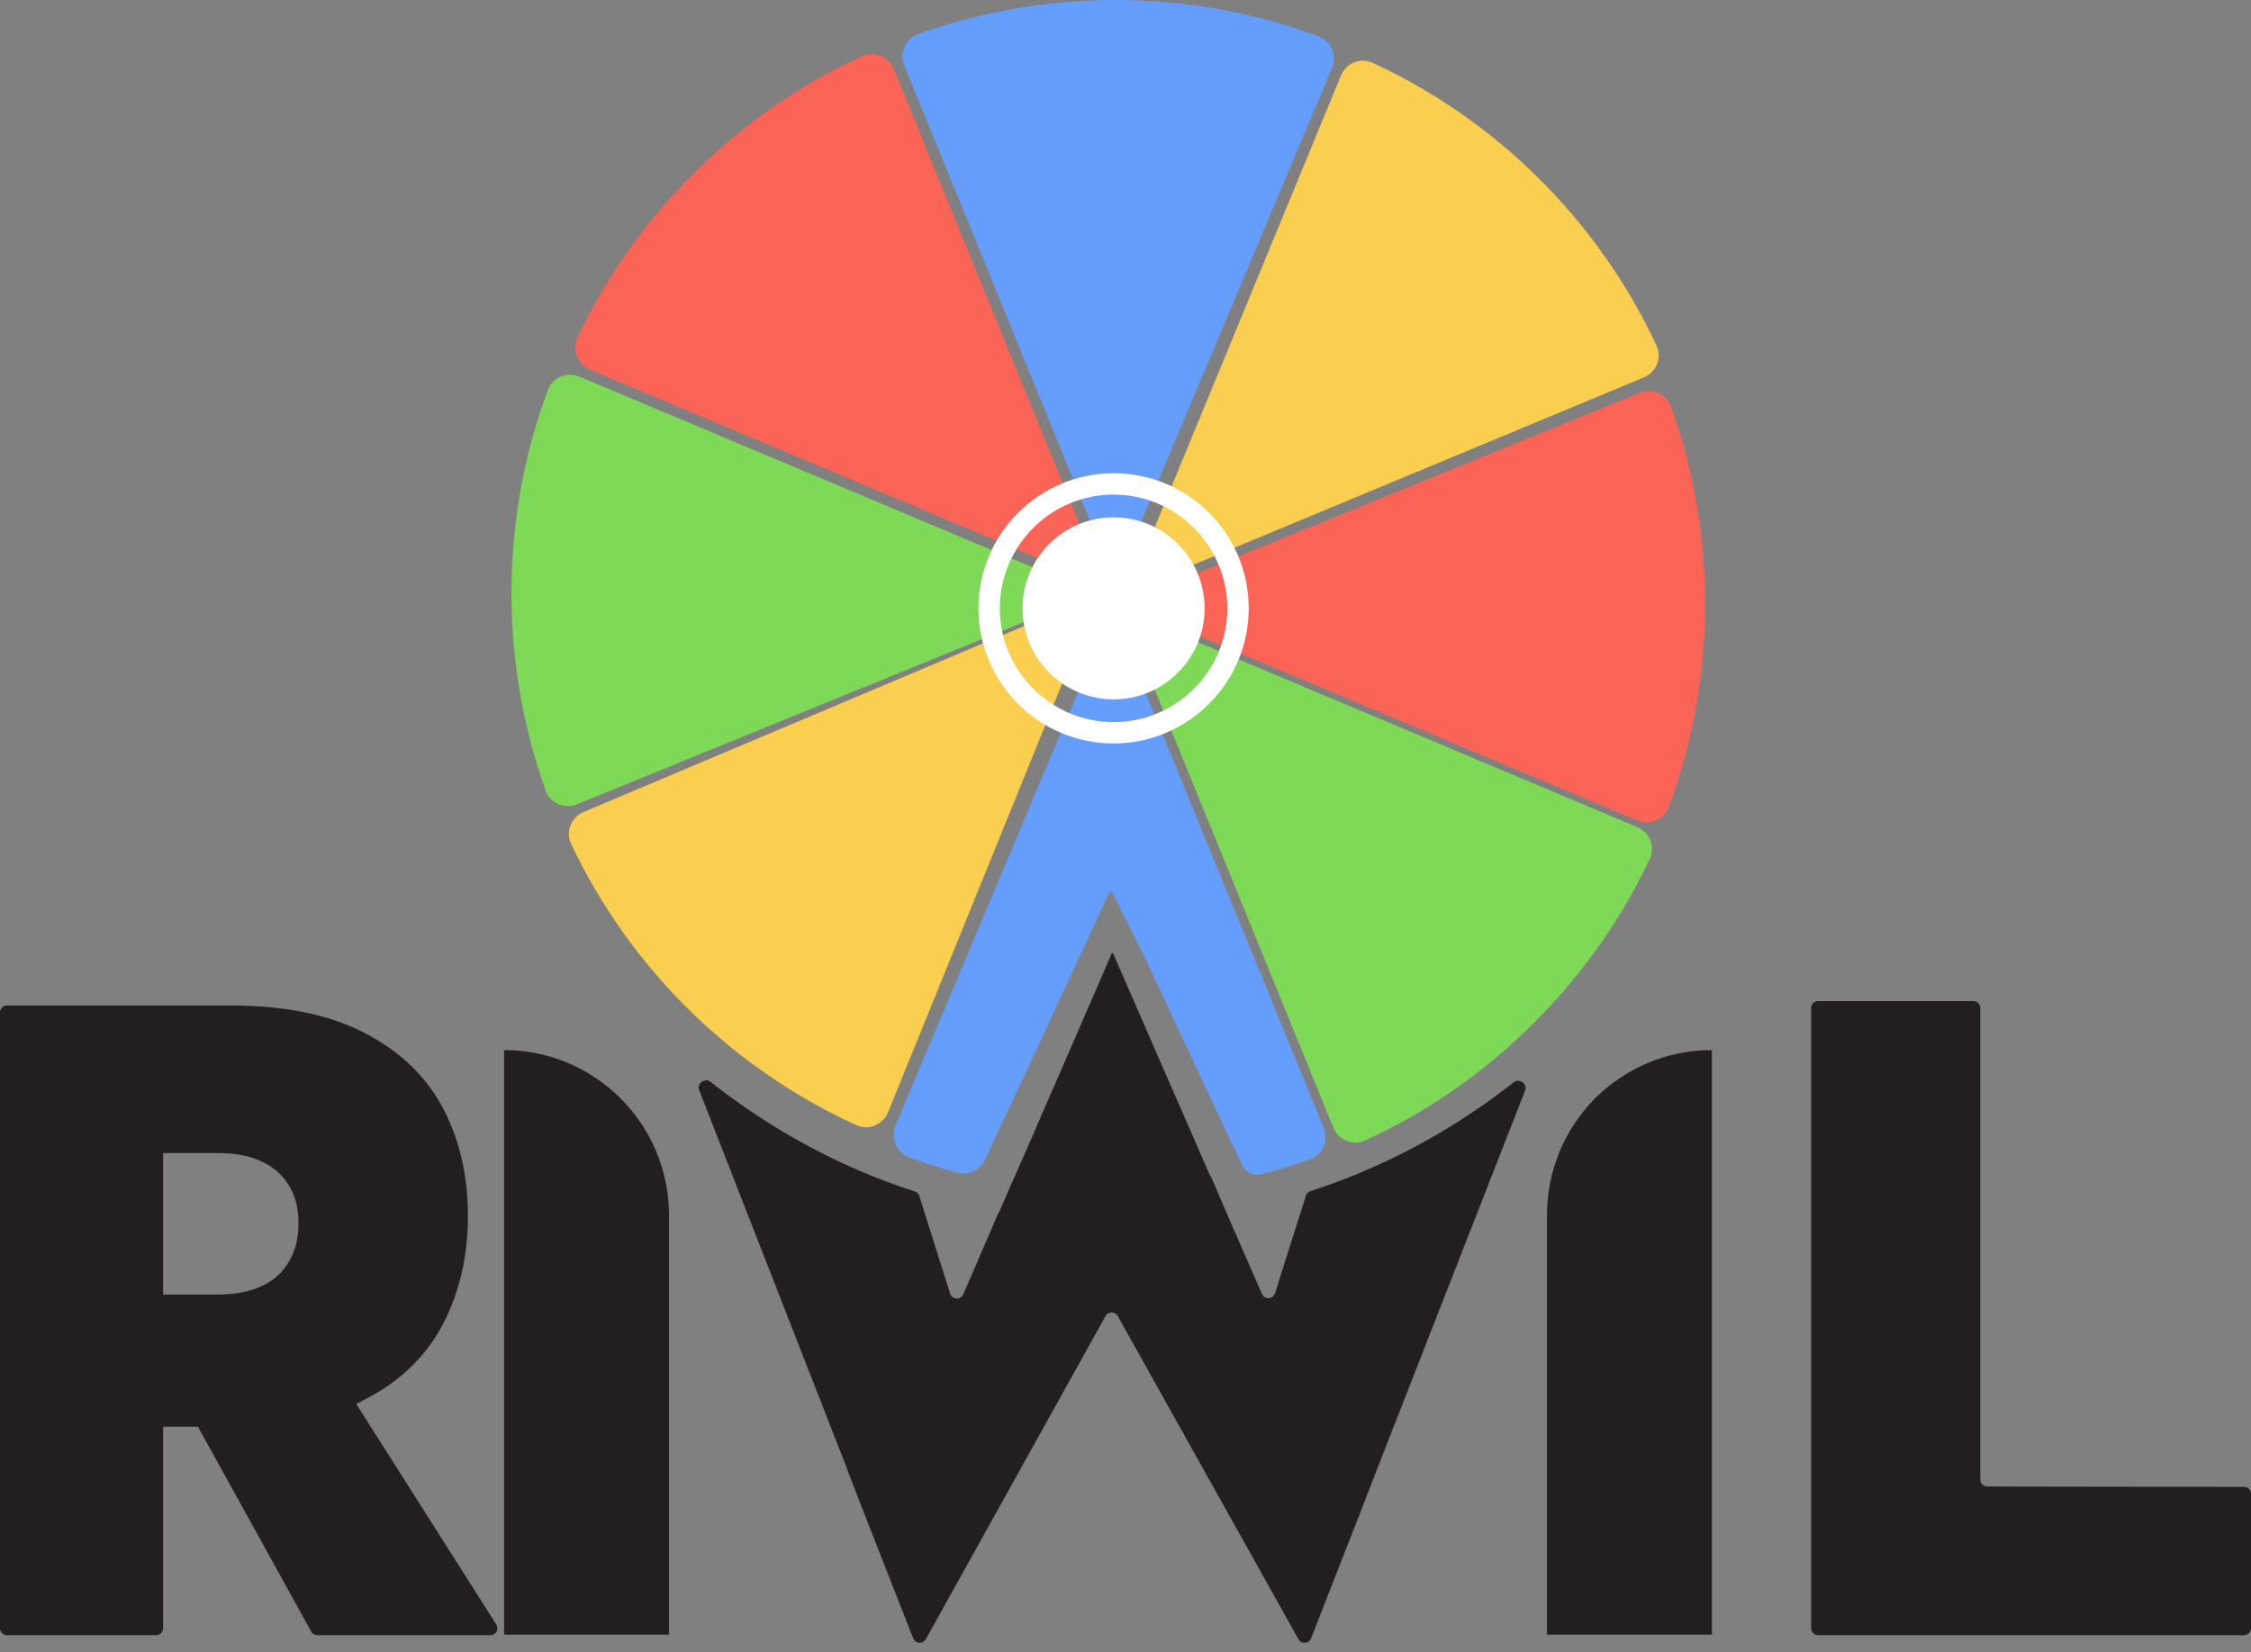
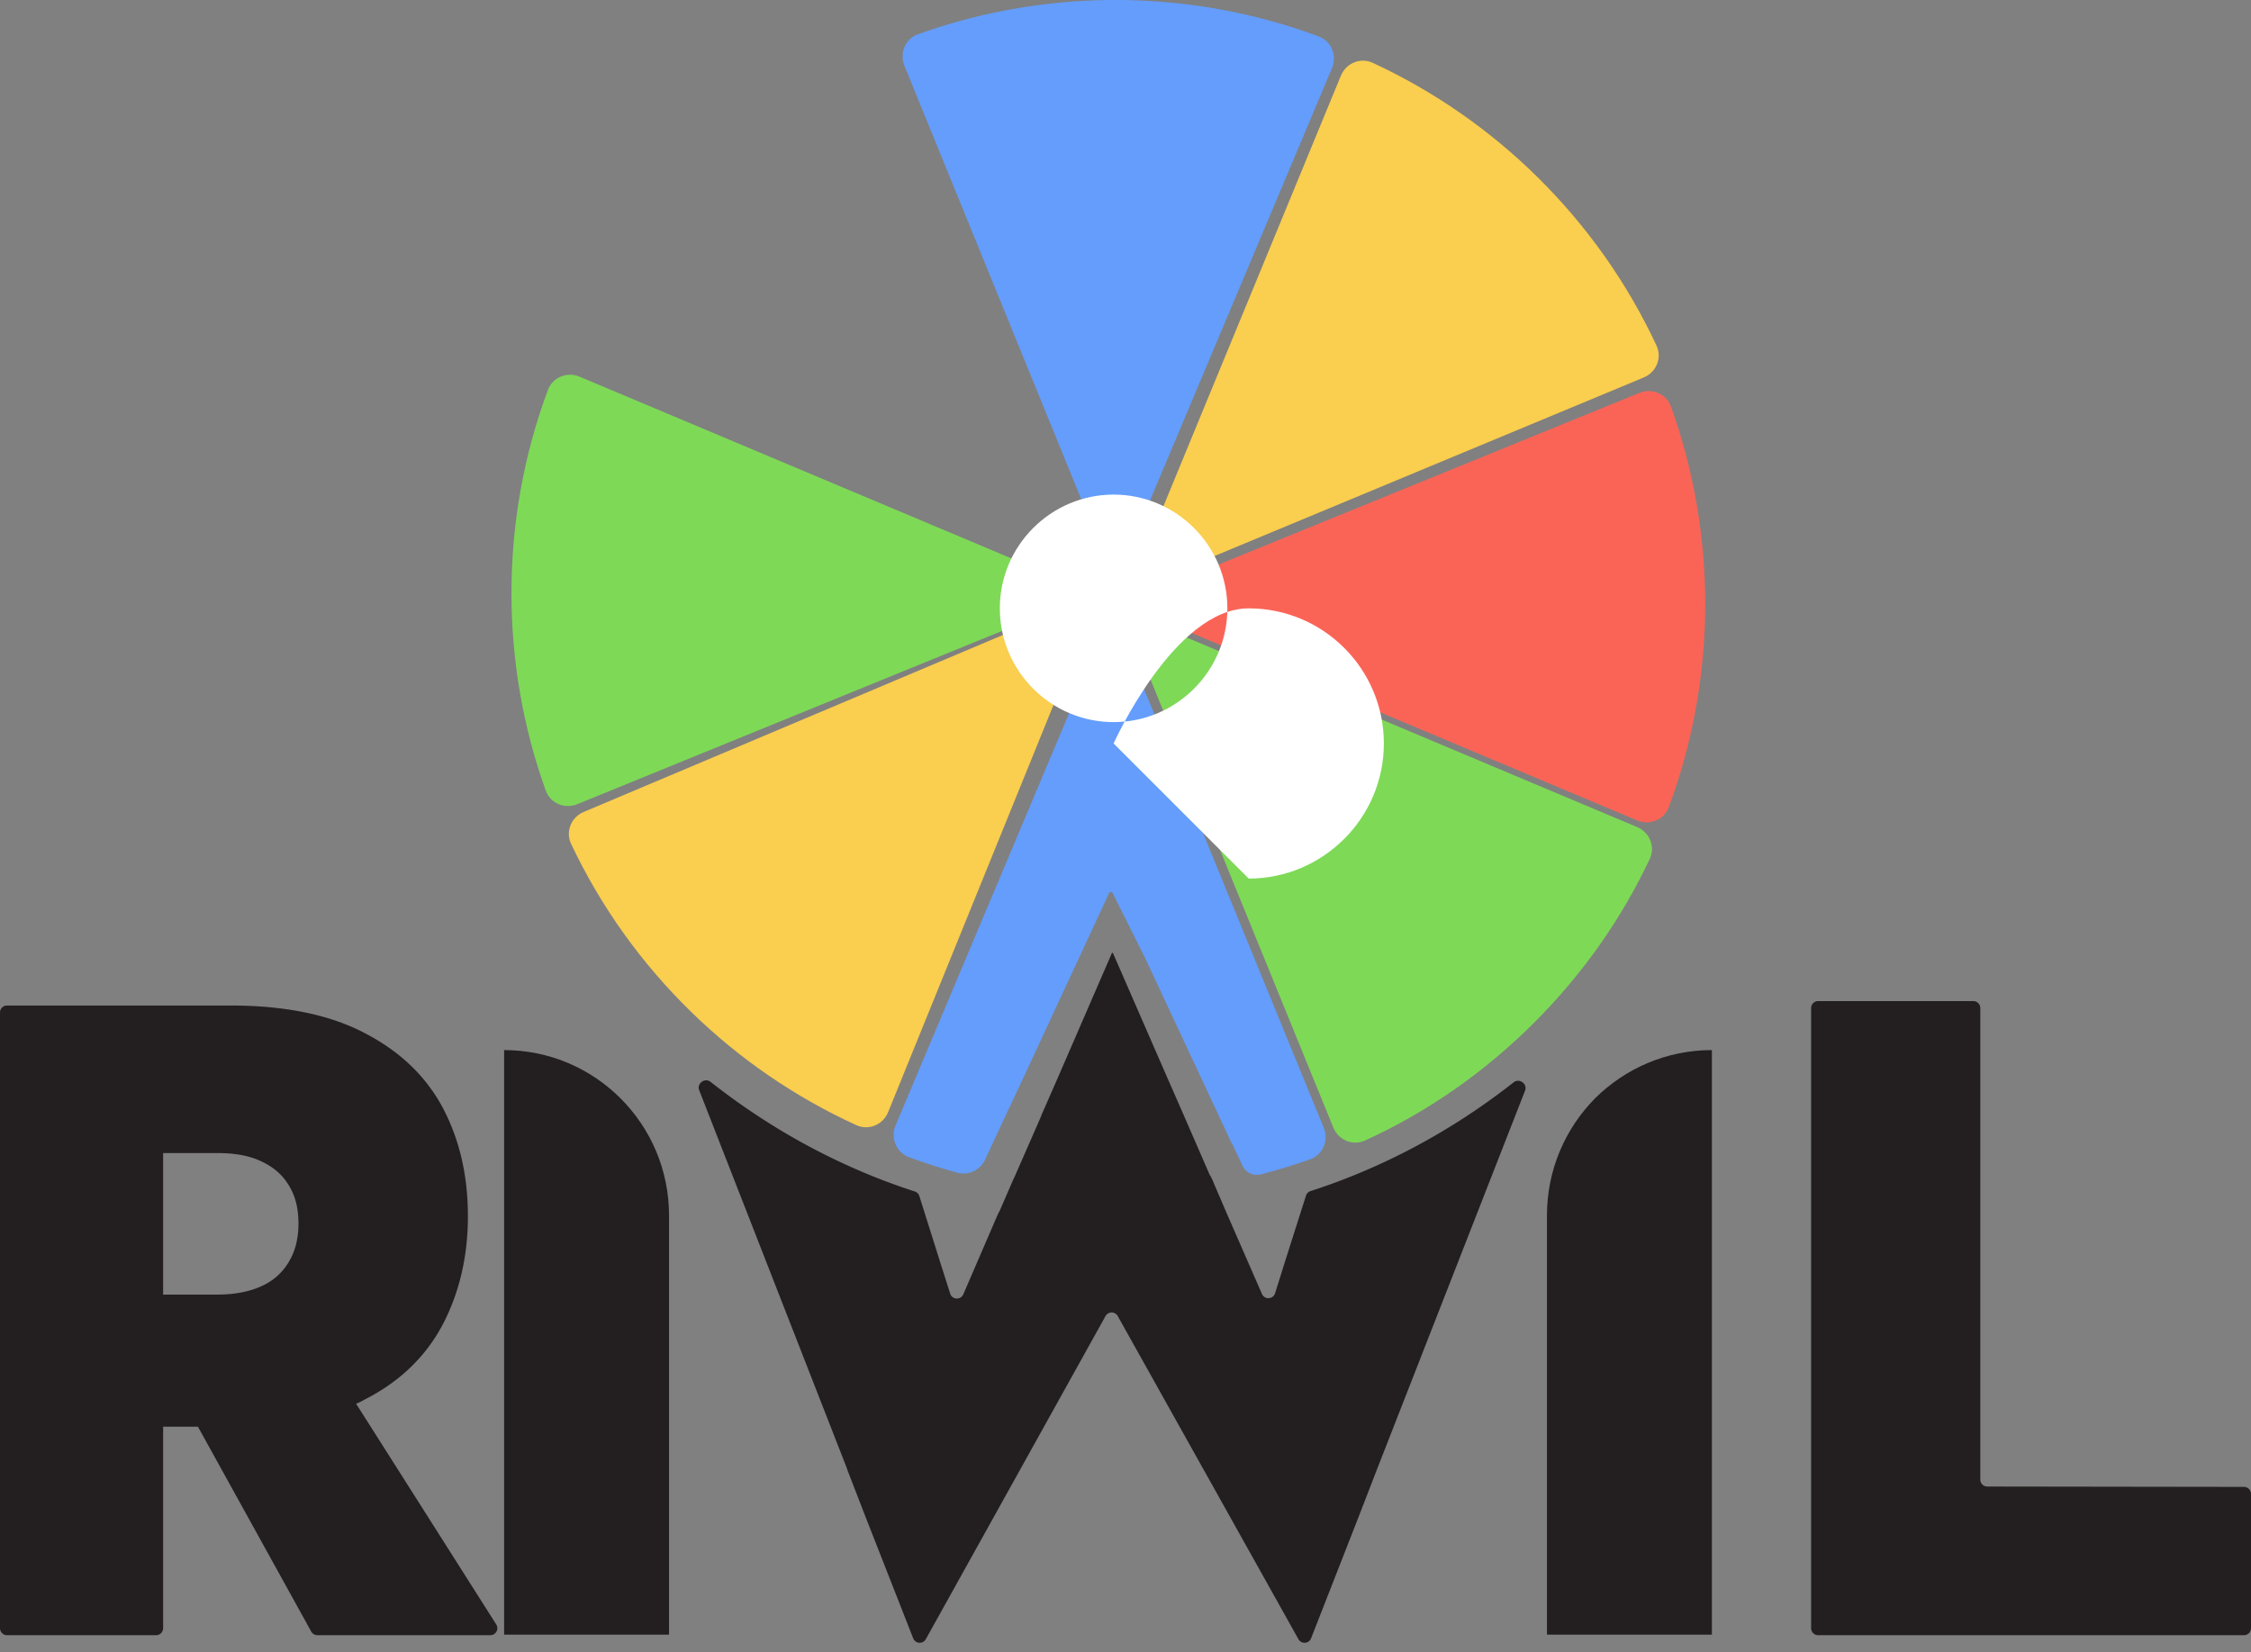
<svg xmlns="http://www.w3.org/2000/svg" width="643" height="472" fill="none" viewBox="0 0 643 472">
  <rect x="0" y="0" width="643" height="472" fill="#808080" stroke="none" />
  <path fill="#231F20" d="M191.109 347.215V467H144V300c25.995 0 47.109 21.162 47.109 47.215Zm264.526-33.44c-8.465 8.585-13.744 20.364-13.744 33.44V467H489V300c-13.047 0-24.799 5.291-33.365 13.775Z" />
  <path fill="#7ED957" d="M165.544 107.611c-3.56-1.498-7.676.166-9.025 3.785-6.97 18.698-10.419 38.401-10.419 58.103 0 19.096 3.265 38.193 9.794 56.365 1.307 3.638 5.408 5.352 8.987 3.892l132.077-53.876c5.774-2.355 5.819-10.515.071-12.933l-131.485-55.336Z" />
-   <path fill="#FA6457" d="M255.337 19.765c-1.457-3.573-5.539-5.307-9.05-3.705-17.566 8.015-33.932 19.285-48.387 33.74-13.955 13.955-24.988 29.807-32.956 46.712-1.647 3.495.041 7.602 3.602 9.1l131.472 55.33c5.749 2.42 11.553-3.32 9.197-9.096l-53.878-132.08Z" />
  <path fill="#7ED957" d="M336.182 180.957c-5.749-2.419-11.553 3.321-9.197 9.096l53.878 132.081c1.457 3.573 5.539 5.307 9.05 3.705 17.566-8.014 33.932-19.285 48.387-33.74 13.955-13.955 24.987-29.807 32.956-46.712 1.647-3.495-.041-7.602-3.602-9.1l-131.472-55.33Z" />
  <path fill="#FA6457" d="M477.306 116.135c-1.307-3.638-5.408-5.352-8.987-3.892l-132.077 53.876c-5.774 2.355-5.819 10.515-.071 12.933l131.485 55.336c3.56 1.498 7.676-.166 9.025-3.785 6.97-18.698 10.419-38.4 10.419-58.103 0-19.096-3.265-38.193-9.794-56.365Z" />
  <path fill="#FACE4E" d="M392.112 17.947c-3.509-1.623-7.608.094-9.081 3.668l-54.354 131.881c-2.376 5.765 3.404 11.525 9.161 9.13l131.713-54.791c3.567-1.483 5.271-5.582 3.641-9.084-8.423-18.09-20.033-34.378-34.064-48.21-13.6-13.405-29.491-24.486-47.016-32.594ZM244.628 321.453c3.517 1.605 7.607-.133 9.061-3.715l53.666-132.163c2.346-5.777-3.463-11.507-9.208-9.082l-131.426 55.476c-3.558 1.502-5.242 5.611-3.593 9.104 8.517 18.045 20.212 34.272 34.315 48.031 13.669 13.335 29.618 24.333 47.185 32.349Z" />
  <path fill="#649DFC" d="M318.6 0c-19.096 0-38.192 3.265-56.365 9.794-3.638 1.307-5.351 5.408-3.891 8.987l53.875 132.077c2.356 5.774 10.515 5.819 12.934.071l55.335-131.485c1.498-3.56-.166-7.676-3.785-9.025C358.006 3.449 338.303 0 318.6 0Zm8.7 198.1-1.7-4.1-.9-2.3-.619-1.521c-2.352-5.78-10.52-5.826-12.937-.073l-.544 1.294-1 2.3-1.7 4.1-52.075 123.725c-1.503 3.572.177 7.701 3.811 9.051a158.847 158.847 0 0 0 13.884 4.461c3.182.859 6.474-.768 7.868-3.754L288.1 316.9l4.6-9.8 24.129-51.986a.54.54 0 0 1 .971-.014l9.3 18.6 24.879 53.255c.013.027.04.045.071.045a.08.08 0 0 1 .071.045L354.9 333c.933 1.984 3.127 3.054 5.25 2.508a163.151 163.151 0 0 0 14.082-4.31c3.652-1.3 5.374-5.414 3.904-9.001L327.3 198.1Z" />
-   <path fill="#fff" d="M318.1 199.8c14.359 0 26-11.641 26-26 0-14.36-11.641-26-26-26s-26 11.64-26 26c0 14.359 11.641 26 26 26Z" />
-   <path fill="#fff" d="M318.1 212.4c-21.3 0-38.6-17.3-38.6-38.6s17.3-38.6 38.6-38.6 38.6 17.3 38.6 38.6-17.4 38.6-38.6 38.6Zm0-71.1c-17.9 0-32.5 14.6-32.5 32.5s14.6 32.5 32.5 32.5 32.5-14.6 32.5-32.5-14.6-32.5-32.5-32.5Z" />
+   <path fill="#fff" d="M318.1 212.4s17.3-38.6 38.6-38.6 38.6 17.3 38.6 38.6-17.4 38.6-38.6 38.6Zm0-71.1c-17.9 0-32.5 14.6-32.5 32.5s14.6 32.5 32.5 32.5 32.5-14.6 32.5-32.5-14.6-32.5-32.5-32.5Z" />
  <path fill="#231F20" d="M2 287.269a2 2 0 0 0-2 2v175.892a2 2 0 0 0 2 2h42.596a2 2 0 0 0 2-2V289.269a2 2 0 0 0-2-2H2Zm124.33 28.925c-4.92-9.033-12.351-16.022-22.394-21.183-9.941-5.162-22.695-7.742-37.959-7.742H31.725a2 2 0 0 0-2 2v38.15a2 2 0 0 0 2 2H62.16c4.92 0 9.138.753 12.452 2.366 3.314 1.505 6.026 3.763 7.833 6.774 1.908 3.011 2.812 6.667 2.812 10.968s-.904 7.957-2.812 11.075c-1.807 3.011-4.418 5.376-7.833 6.882-3.314 1.505-7.531 2.365-12.452 2.365H31.725a2 2 0 0 0-2 2v33.742a2 2 0 0 0 2 2h34.252c14.16 0 26.21-2.258 35.75-6.559.804-.322 1.506-.645 2.209-1.075 10.043-5.054 17.474-12.151 22.394-21.29 4.821-9.14 7.331-19.57 7.331-31.183 0-11.936-2.51-22.258-7.331-31.29Zm-24.603 84.838-7.846-12.301a2 2 0 0 0-1.686-.925H47.584c-.883 0-1.433.958-.988 1.721l9.941 18.064 32.368 58.538a2 2 0 0 0 1.75 1.032h49.41c1.577 0 2.534-1.74 1.689-3.072l-40.027-63.057ZM565.677 420V288a2 2 0 0 0-2-2H519.35a2 2 0 0 0-2 2v177.161a2 2 0 0 0 2 2H641a2 2 0 0 0 2-2v-38.368a2 2 0 0 0-1.997-2l-73.329-.102a2 2 0 0 1-1.997-2V420Zm-191.322-79.714c-.618.2-1.104.684-1.302 1.303l-5.711 17.938-3.119 9.95c-.554 1.765-3.001 1.897-3.741.202l-10.211-23.378-3.917-9.14-.581-1.245a.077.077 0 0 0-.071-.045.076.076 0 0 1-.071-.047l-7.511-17.265-4.62-10.537-15.559-35.687a.192.192 0 0 0-.352.001l-15.521 35.793-4.597 10.488a.248.248 0 0 0-.022.103.241.241 0 0 1-.022.103l-7.51 17.155-.602 1.291-3.897 8.986a.075.075 0 0 1-.07.046.077.077 0 0 0-.07.046l-10.111 23.427c-.733 1.699-3.181 1.577-3.742-.186l-3.199-10.061-5.612-17.825a2.013 2.013 0 0 0-1.303-1.309c-21.194-6.849-40.819-17.528-58.325-31.302-1.634-1.286-4.019.433-3.262 2.371l42.273 108.23a.282.282 0 0 1 .019.104c0 .035.007.07.02.103l5.303 13.714 13.514 34.44c.617 1.574 2.788 1.719 3.61.241l51.327-92.299c.761-1.369 2.729-1.371 3.494-.004l51.616 92.315c.825 1.474 2.993 1.325 3.608-.248l13.521-34.553 5.323-13.763 42.28-108.149c.758-1.938-1.632-3.661-3.268-2.374-17.269 13.584-36.856 24.233-58.009 31.067Z" />
</svg>